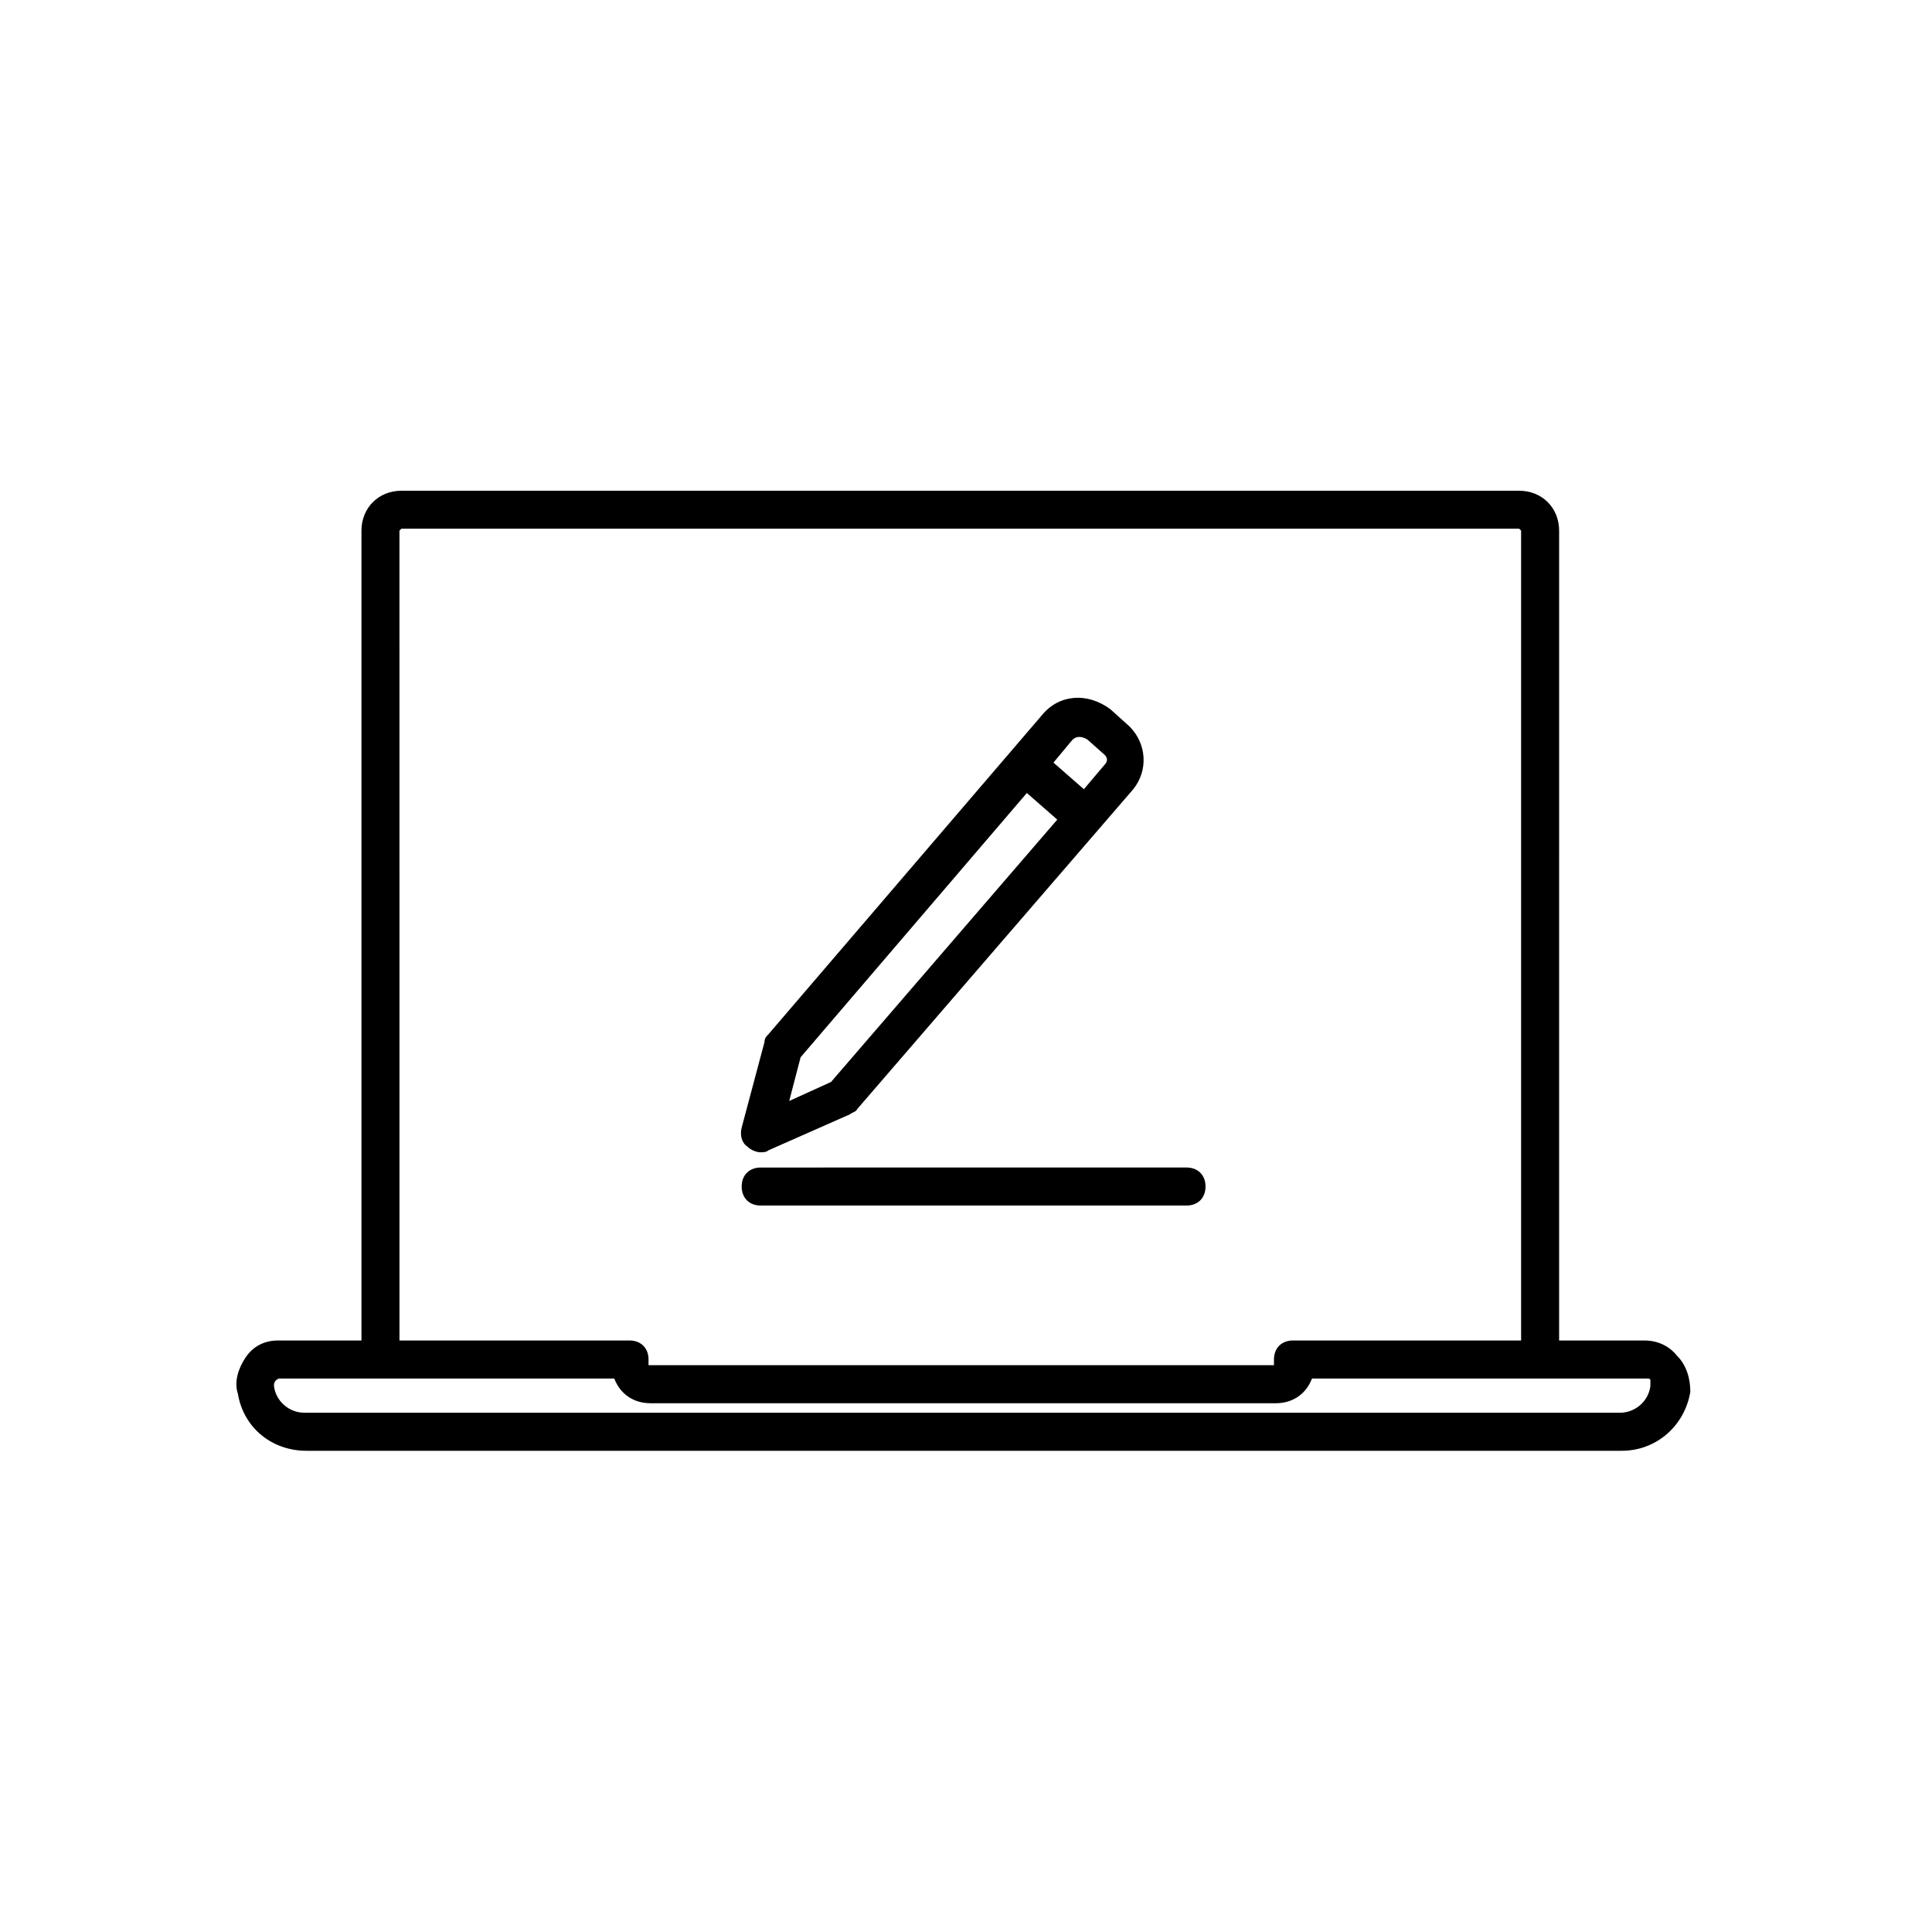
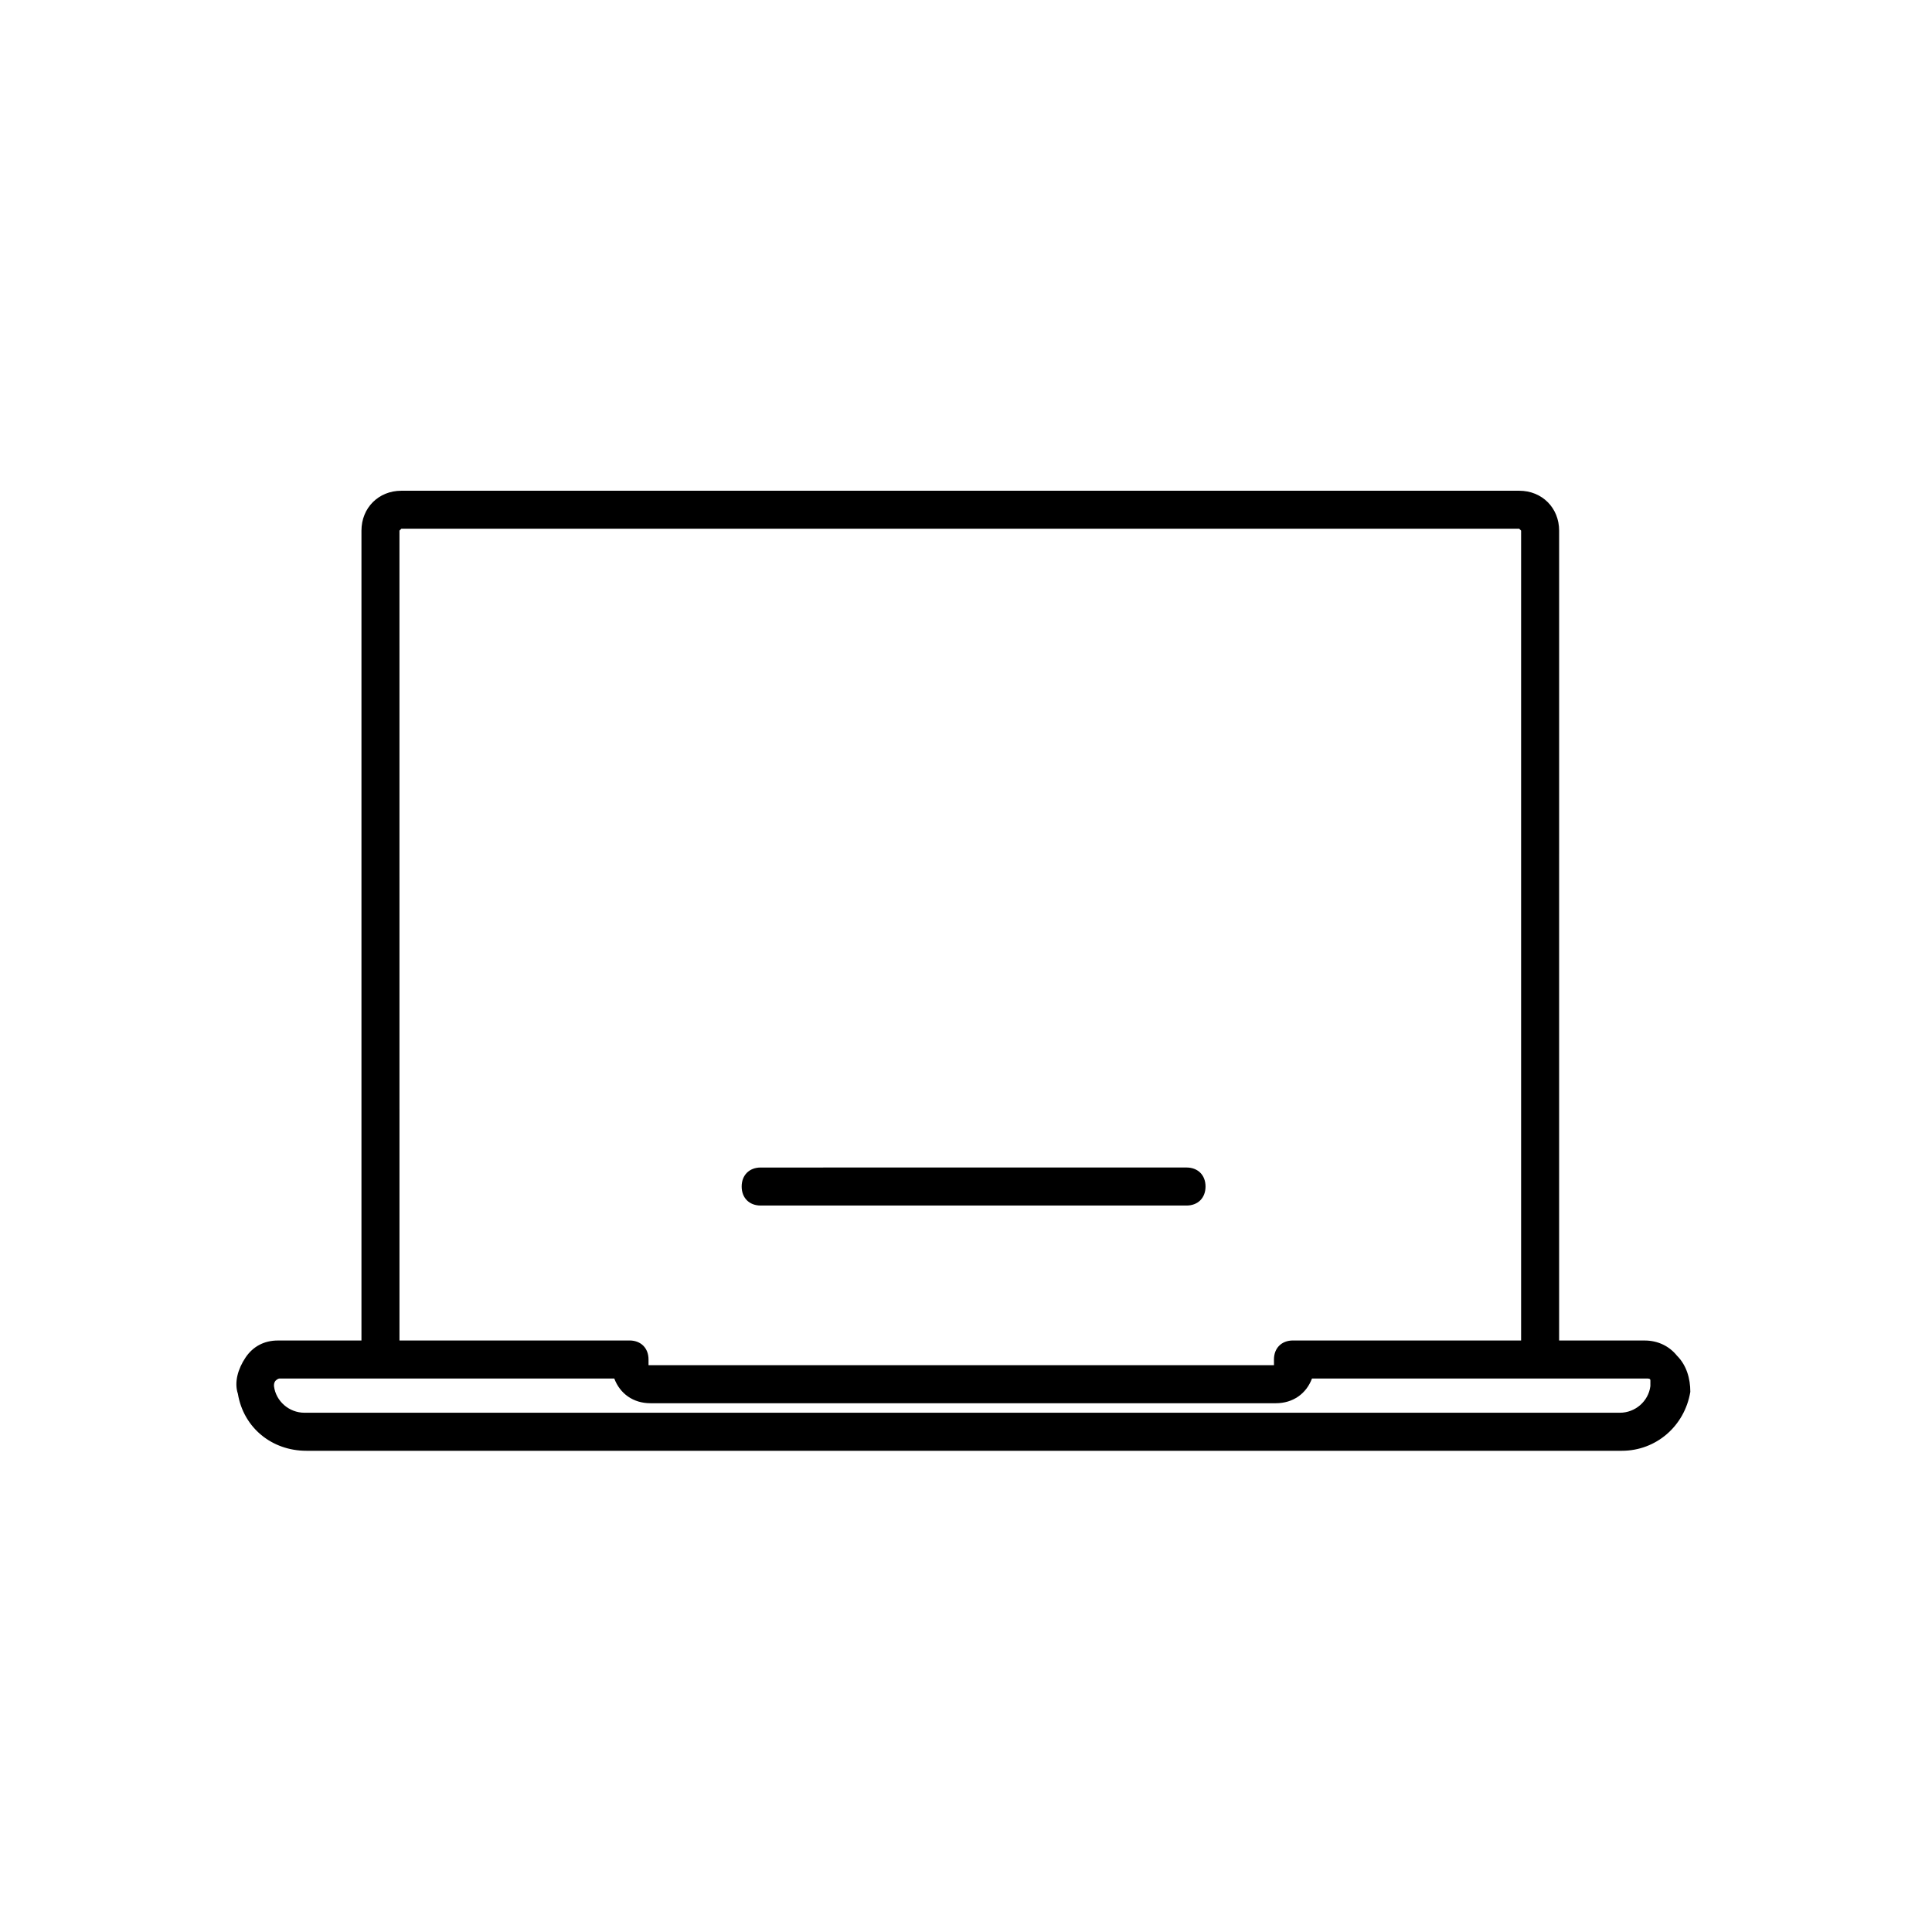
<svg xmlns="http://www.w3.org/2000/svg" fill="#000000" width="800px" height="800px" version="1.1" viewBox="144 144 512 512">
  <g>
    <path d="m588.42 503.28c-2.016-2.519-5.039-4.031-8.566-4.031h-22.672l0.004-214.62c0-6.047-4.535-10.578-10.578-10.578h-296.24c-6.047 0-10.578 4.535-10.578 10.578v214.62h-22.168c-3.527 0-6.551 1.512-8.566 4.535-2.016 3.023-3.023 6.551-2.016 9.574 1.512 9.07 9.07 15.113 18.137 15.113h348.64c9.07 0 16.625-6.551 18.137-15.617 0-3.527-1.008-7.055-3.527-9.57zm-338.56-218.66 0.504-0.504h296.24l0.504 0.504v214.62h-60.457c-3.023 0-5.039 2.016-5.039 5.039l0.004 1.512h-165.75v-1.512c0-3.023-2.016-5.039-5.039-5.039l-60.961 0.004zm323.45 233.77h-348.64c-4.031 0-7.559-3.023-8.062-7.055 0-0.504 0-1.008 0.504-1.512 0 0 0.504-0.504 1.008-0.504h88.672c1.512 4.031 5.039 6.551 9.574 6.551h165.75c4.535 0 8.062-2.519 9.574-6.551h88.672c0.504 0 1.008 0 1.008 0.504-0.004 0.504-0.004 1.008-0.004 1.512-0.504 4.031-4.031 7.055-8.062 7.055z" />
-     <path d="m345.59 449.37c0.504 0 1.512 0 2.016-0.504l21.664-9.574c0.504-0.504 1.512-0.504 2.016-1.512l73.051-84.641c4.031-5.039 3.527-12.09-1.008-16.625l-5.039-4.535c-6.047-4.535-13.602-4.031-18.137 1.512l-72.547 84.645c-0.504 0.504-1.008 1.008-1.008 2.016l-6.047 22.672c-0.504 2.016 0 4.031 1.512 5.039 1.008 1.004 2.519 1.508 3.527 1.508zm82.625-109.32c1.008-1.008 2.519-1.008 4.031 0l4.535 4.031c0.504 0.504 1.008 1.512 0 2.519l-5.543 6.551-8.062-7.055zm-72.043 84.133 59.953-70.031 8.062 7.055-59.957 69.527-11.082 5.039z" />
    <path d="m345.59 463.48h112.85c3.023 0 5.039-2.016 5.039-5.039s-2.016-5.039-5.039-5.039l-112.85 0.004c-3.023 0-5.039 2.016-5.039 5.039 0.004 3.023 2.016 5.035 5.039 5.035z" />
  </g>
</svg>